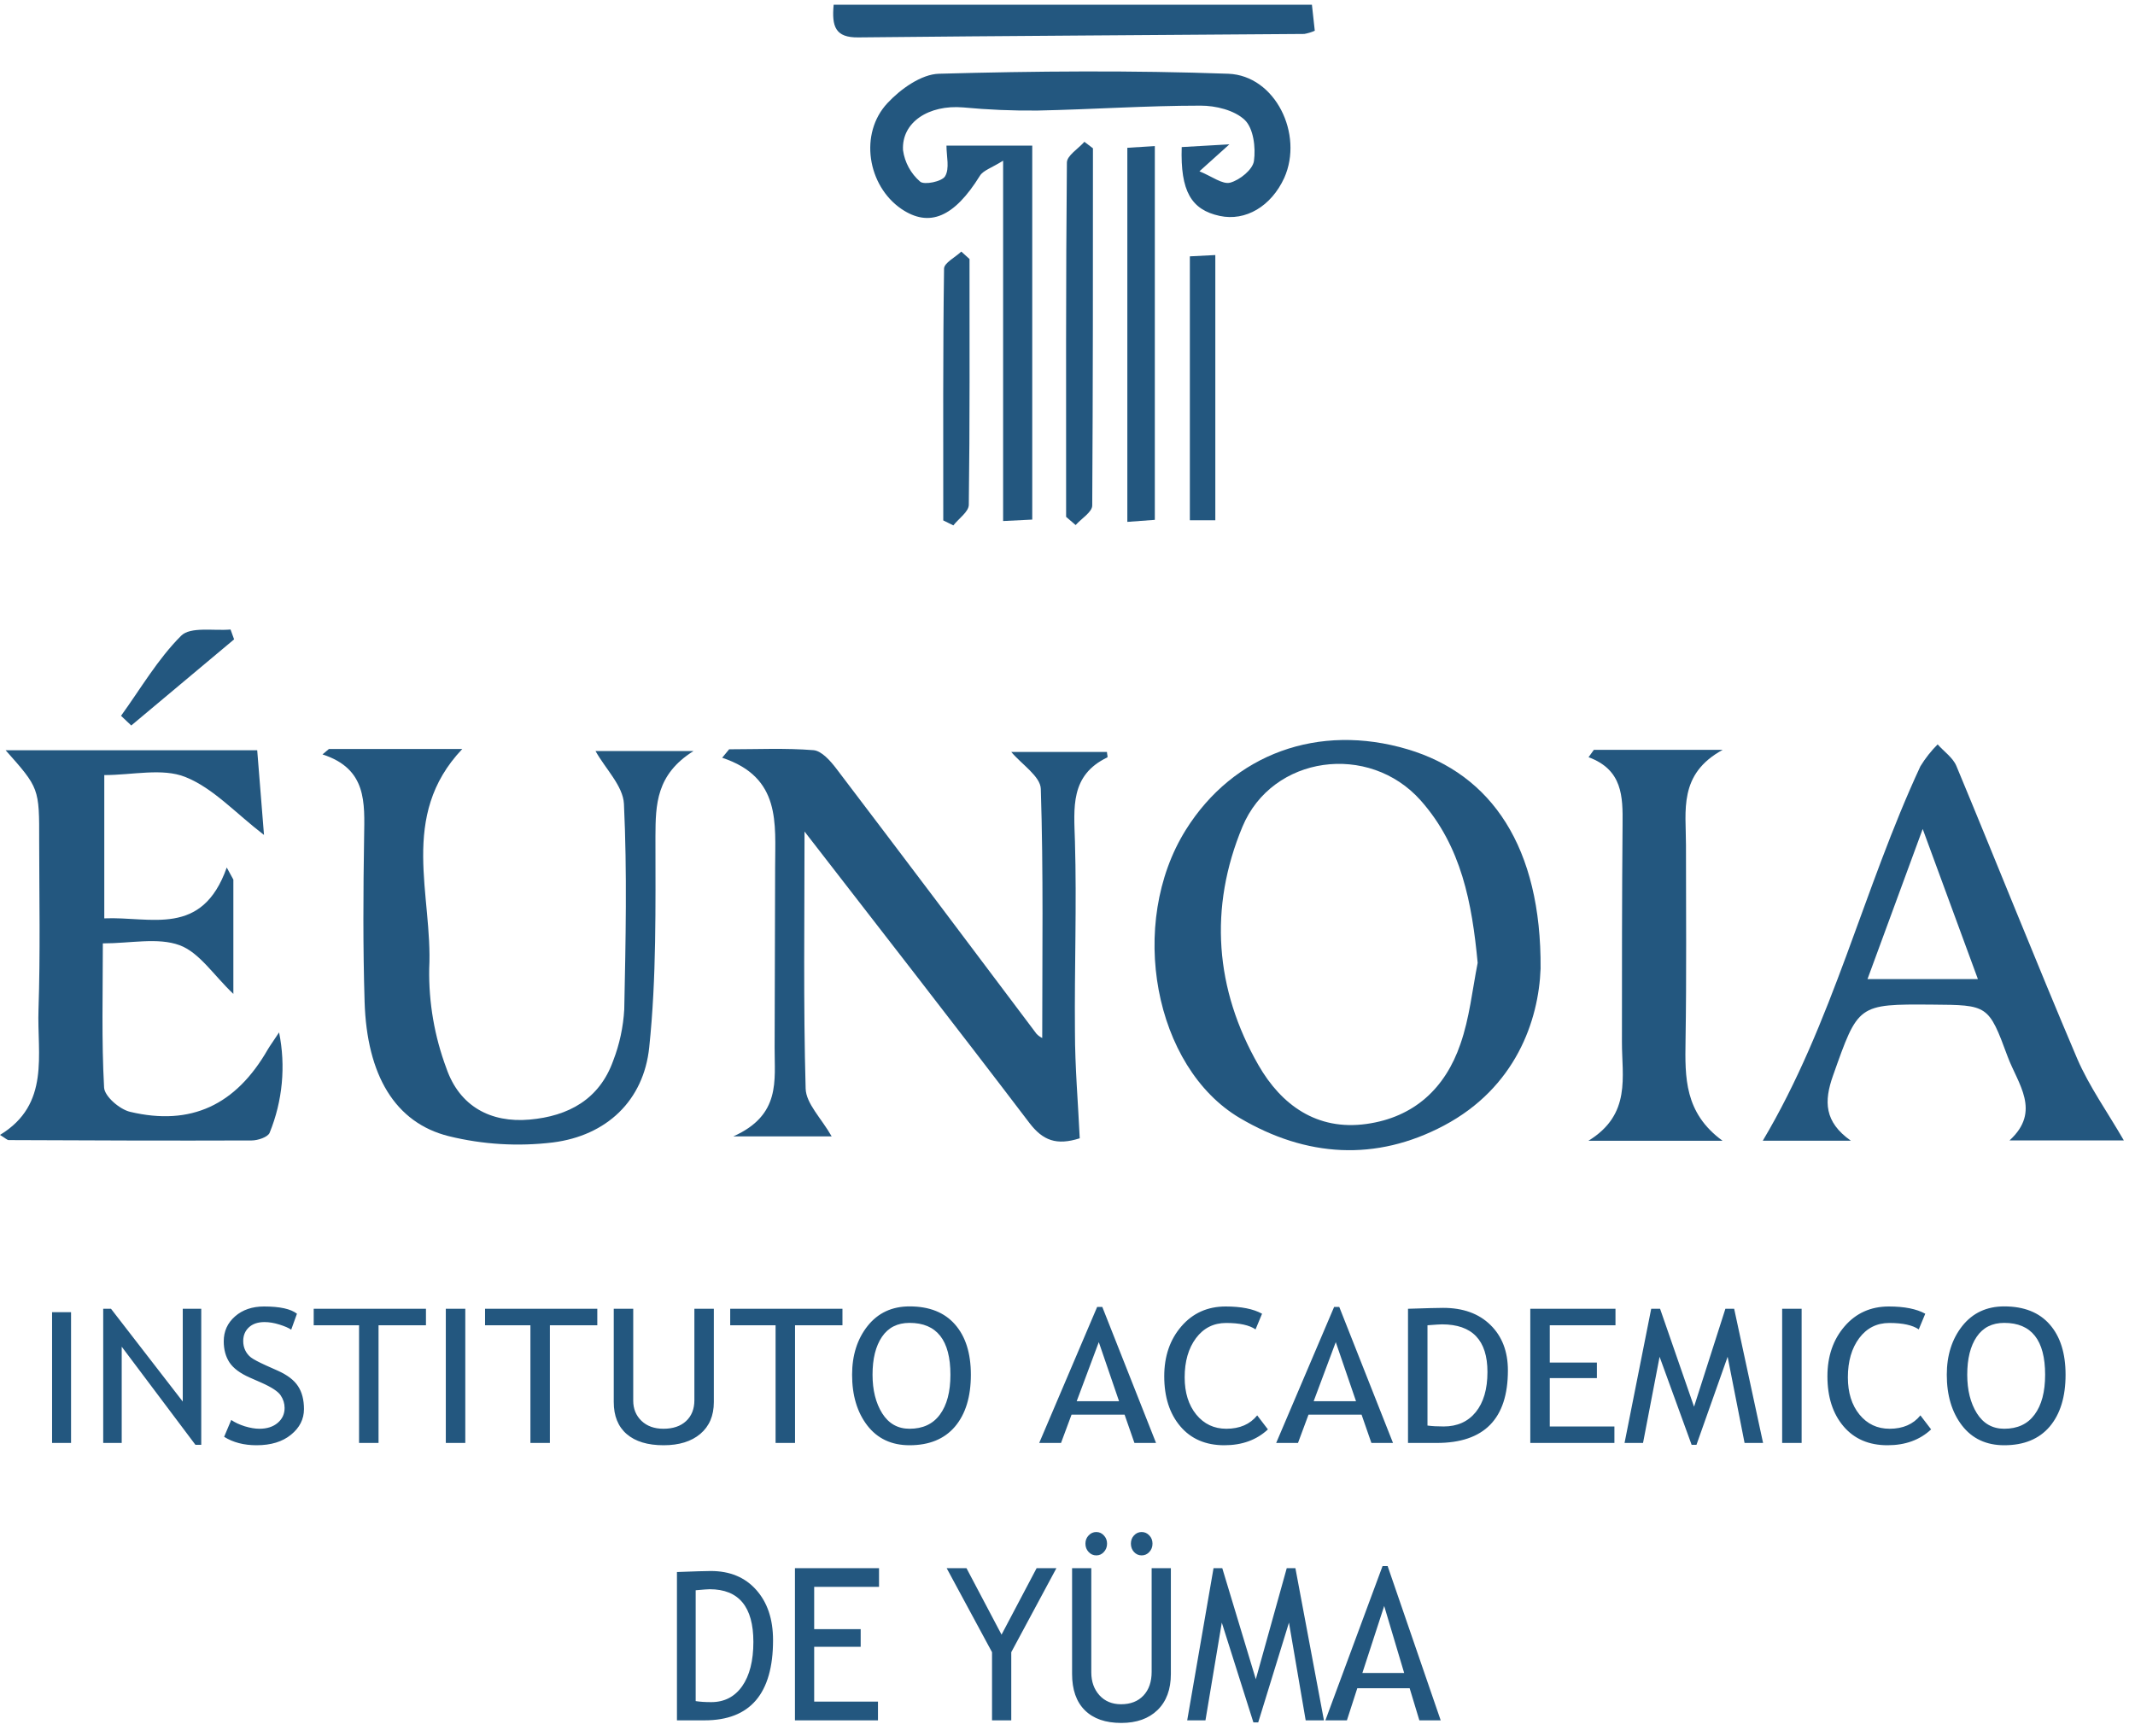
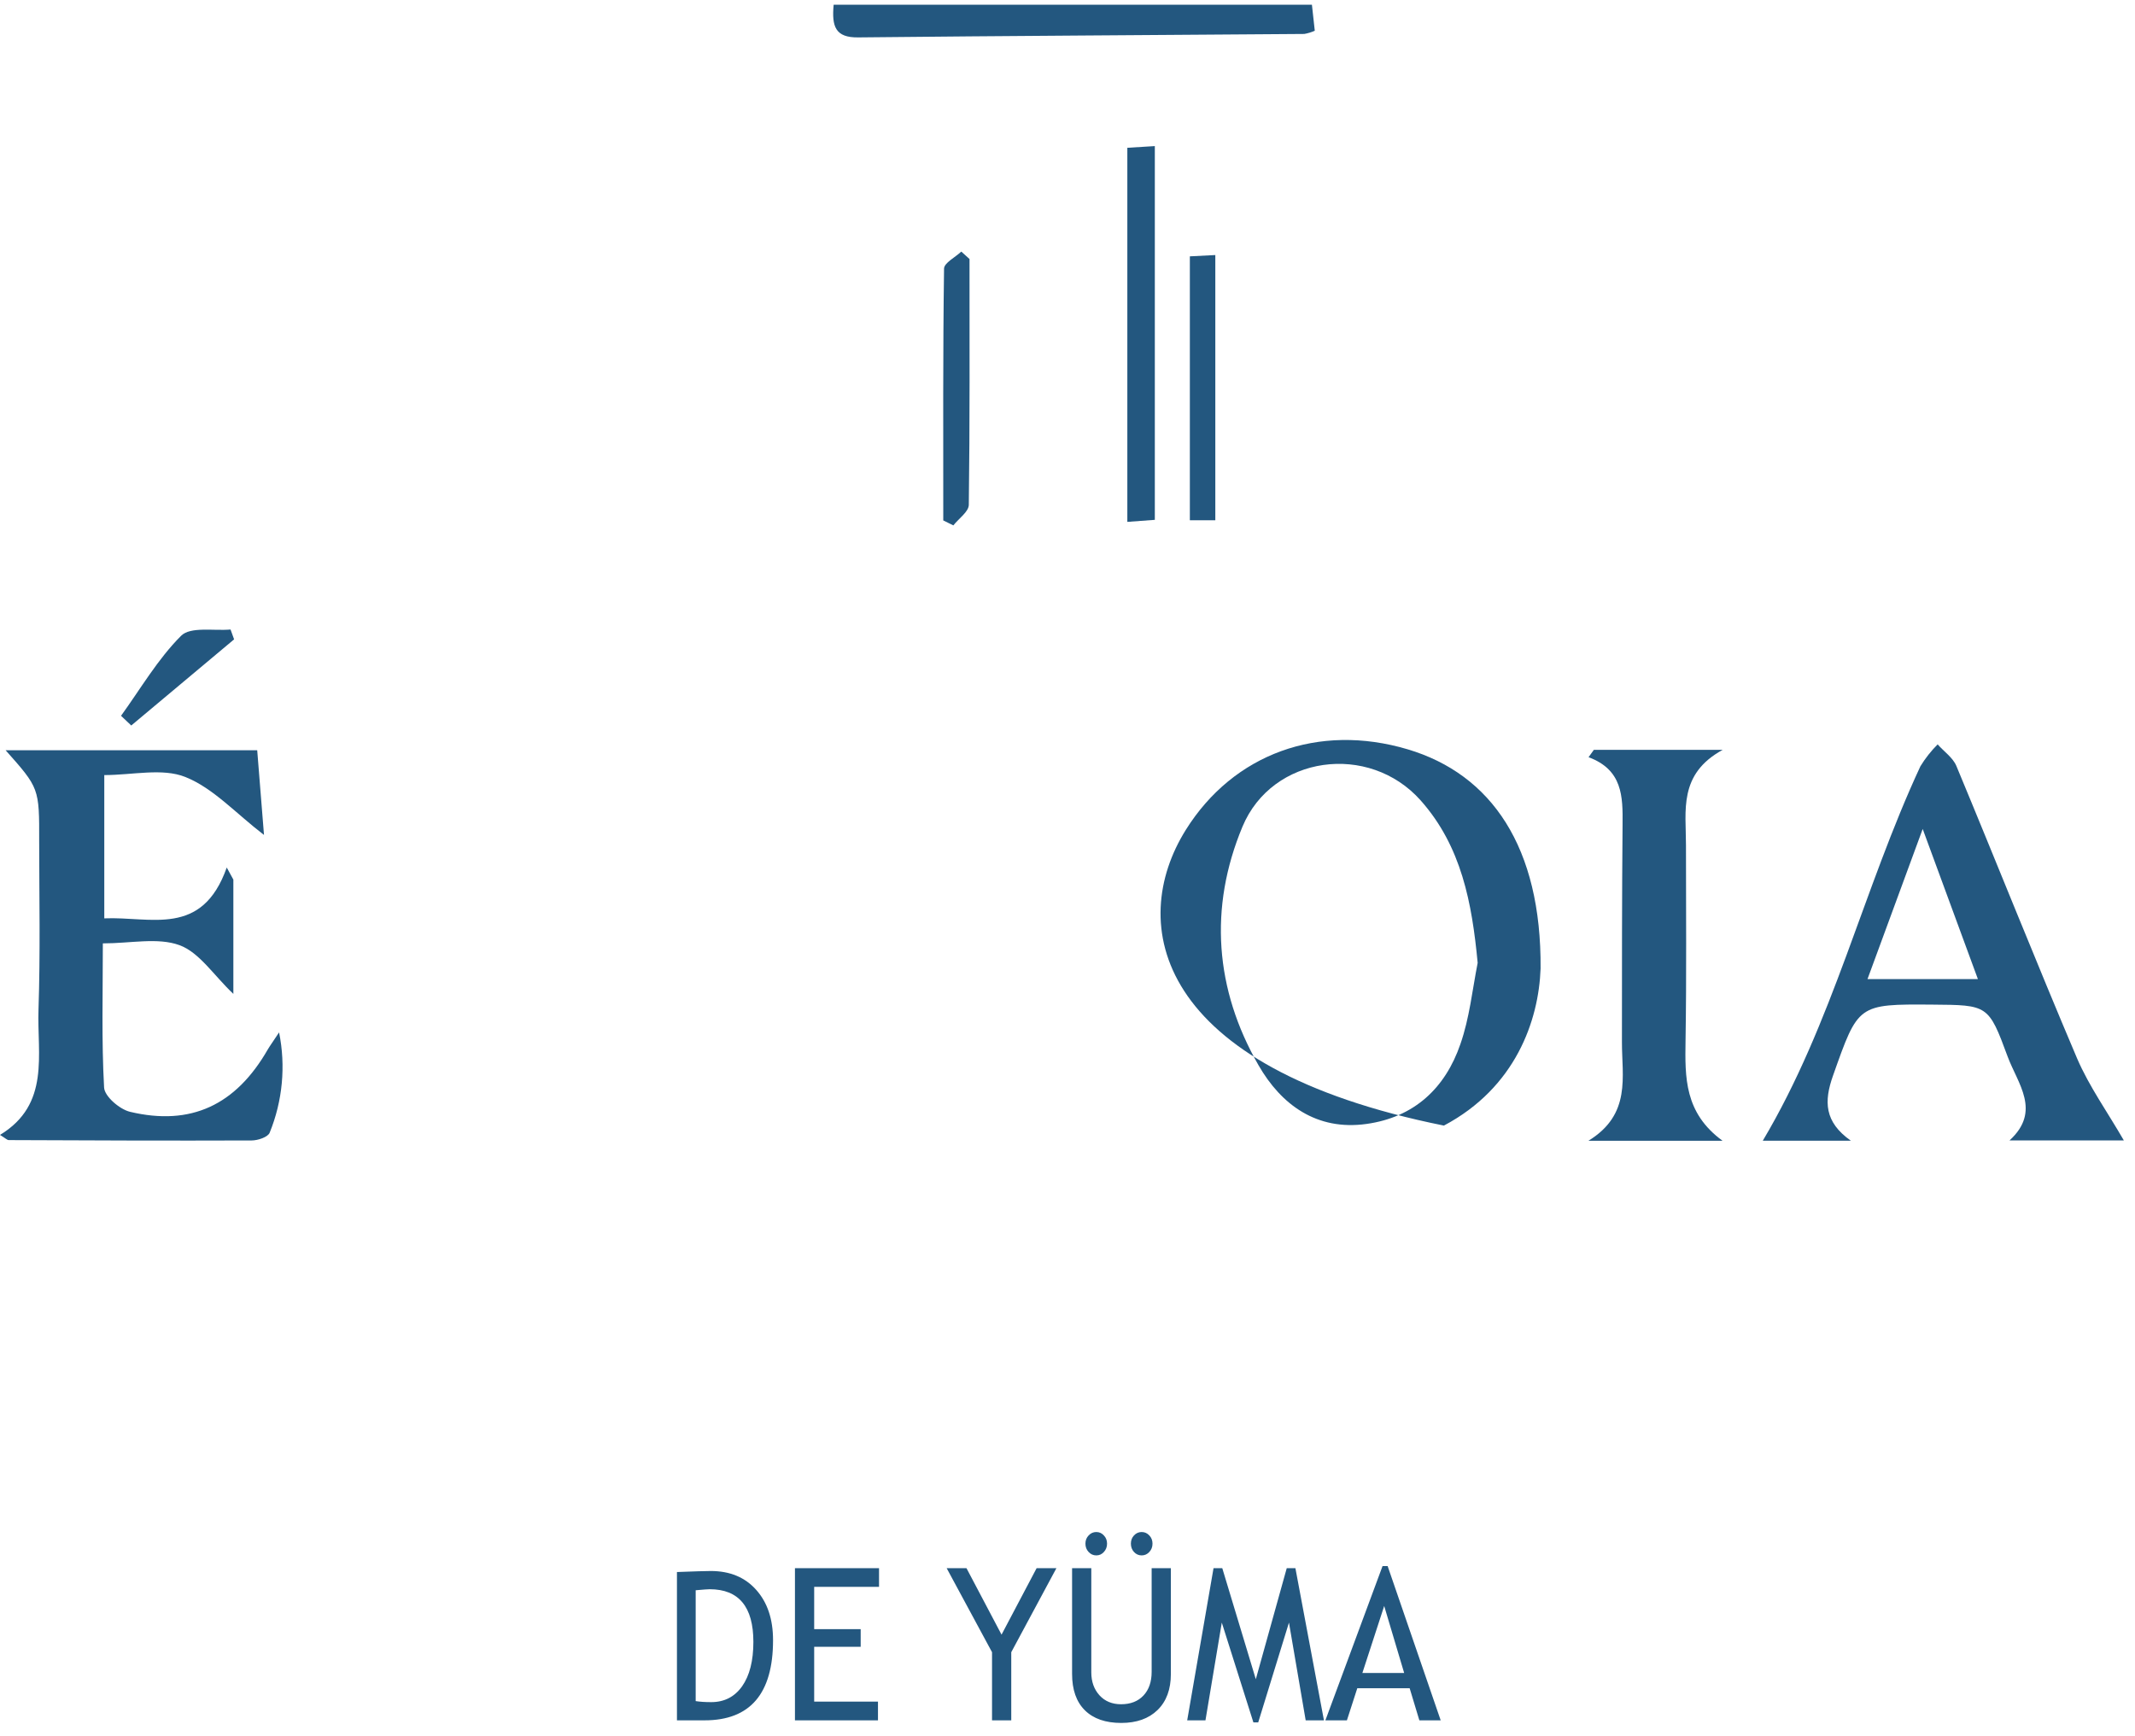
<svg xmlns="http://www.w3.org/2000/svg" width="123" height="100" viewBox="0 0 123 100" fill="none">
  <g id="Logo Ãunoia">
    <g id="Vector">
-       <path d="M54.527 8.391H59.469V29.937L57.791 30.02V9.258C57.123 9.678 56.643 9.817 56.452 10.129C54.973 12.515 53.54 13.13 51.926 12.035C49.975 10.695 49.483 7.693 51.131 5.937C51.881 5.13 53.078 4.275 54.095 4.249C59.649 4.095 65.213 4.05 70.763 4.249C73.476 4.354 75.112 7.738 73.986 10.252C73.236 11.885 71.761 12.763 70.268 12.44C68.628 12.087 67.998 11.014 68.08 8.474L70.827 8.316L69.101 9.87C69.817 10.159 70.429 10.643 70.876 10.523C71.427 10.372 72.174 9.772 72.242 9.273C72.35 8.5 72.215 7.397 71.713 6.913C71.123 6.35 70.035 6.083 69.161 6.087C66.039 6.087 62.917 6.305 59.78 6.369C58.347 6.384 56.914 6.323 55.487 6.189C53.514 6.023 51.934 7.037 52.024 8.654C52.122 9.356 52.471 9.998 53.007 10.462C53.24 10.673 54.272 10.462 54.448 10.155C54.718 9.708 54.527 9.01 54.527 8.391Z" fill="#23577F" />
      <path d="M48.028 0.271H75.581C75.63 0.714 75.686 1.239 75.746 1.772C75.553 1.857 75.35 1.919 75.142 1.956C66.579 2.023 58.02 2.065 49.457 2.155C48.121 2.177 47.911 1.528 48.028 0.271Z" fill="#23577F" />
      <path d="M66.531 29.952L64.947 30.069V8.515L66.531 8.417V29.952Z" fill="#23577F" />
-       <path d="M61.42 29.78C61.42 22.973 61.401 16.17 61.465 9.367C61.465 8.965 62.121 8.571 62.474 8.17L62.966 8.545C62.966 15.404 62.966 22.264 62.925 29.127C62.925 29.502 62.302 29.877 61.968 30.252L61.42 29.78Z" fill="#23577F" />
      <path d="M68.549 14.77L70.016 14.695V29.975H68.549V14.77Z" fill="#23577F" />
      <path d="M55.855 14.924C55.855 19.645 55.877 24.365 55.814 29.082C55.814 29.483 55.236 29.873 54.924 30.271L54.343 29.986C54.343 25.149 54.32 20.312 54.388 15.479C54.388 15.149 55.037 14.823 55.382 14.496L55.855 14.924Z" fill="#23577F" />
    </g>
    <g id="Vector_2">
-       <path d="M88.755 55.809C88.647 58.791 87.32 62.663 83.185 64.853C79.27 66.927 75.261 66.679 71.428 64.418C66.483 61.497 64.943 53.207 68.317 47.813C71.059 43.431 75.965 41.647 81.093 43.172C85.927 44.608 88.809 48.814 88.755 55.809ZM85.13 55.478C84.804 52.026 84.197 48.767 81.85 46.122C78.868 42.767 73.294 43.517 71.579 47.633C69.634 52.299 69.993 57.007 72.508 61.382C73.811 63.647 75.853 65.161 78.724 64.759C81.473 64.375 83.264 62.699 84.136 60.155C84.66 58.658 84.822 57.043 85.13 55.478Z" fill="#23577F" />
-       <path d="M46.35 47.91C46.35 52.963 46.278 57.843 46.414 62.721C46.439 63.589 47.322 64.433 47.914 65.477H42.244C45.004 64.246 44.616 62.247 44.627 60.367C44.641 56.897 44.651 53.428 44.656 49.959C44.656 47.447 45.015 44.787 41.605 43.66L42.007 43.172C43.629 43.172 45.237 43.093 46.866 43.223C47.333 43.262 47.839 43.836 48.176 44.278C52.038 49.362 55.885 54.459 59.718 59.57C59.812 59.667 59.922 59.747 60.044 59.807C60.044 55.037 60.116 50.242 59.962 45.451C59.941 44.734 58.857 44.037 58.261 43.327H63.773C63.773 43.431 63.831 43.621 63.795 43.639C61.642 44.673 61.871 46.532 61.929 48.48C62.036 52.123 61.896 55.769 61.929 59.412C61.929 61.486 62.112 63.56 62.205 65.585C60.87 66.012 60.077 65.717 59.298 64.691C55.045 59.096 50.71 53.544 46.35 47.91Z" fill="#23577F" />
+       <path d="M88.755 55.809C88.647 58.791 87.32 62.663 83.185 64.853C66.483 61.497 64.943 53.207 68.317 47.813C71.059 43.431 75.965 41.647 81.093 43.172C85.927 44.608 88.809 48.814 88.755 55.809ZM85.13 55.478C84.804 52.026 84.197 48.767 81.85 46.122C78.868 42.767 73.294 43.517 71.579 47.633C69.634 52.299 69.993 57.007 72.508 61.382C73.811 63.647 75.853 65.161 78.724 64.759C81.473 64.375 83.264 62.699 84.136 60.155C84.66 58.658 84.822 57.043 85.13 55.478Z" fill="#23577F" />
      <path d="M0.323 43.226H14.818C14.955 44.895 15.077 46.456 15.209 48.107C13.566 46.847 12.281 45.405 10.673 44.766C9.345 44.238 7.641 44.658 6.008 44.658V52.913C8.696 52.798 11.635 54.021 13.063 49.984L13.444 50.68V57.266C12.306 56.189 11.488 54.879 10.343 54.459C9.087 54 7.533 54.355 5.925 54.355C5.925 57.226 5.846 59.943 5.997 62.66C6.022 63.169 6.891 63.916 7.49 64.059C11.003 64.896 13.591 63.665 15.425 60.471C15.54 60.273 15.68 60.087 16.078 59.484C16.47 61.421 16.281 63.431 15.536 65.262C15.439 65.516 14.858 65.71 14.499 65.71C9.833 65.728 5.168 65.71 0.502 65.689C0.413 65.689 0.319 65.585 0 65.391C2.911 63.625 2.128 60.751 2.218 58.166C2.326 54.937 2.261 51.707 2.257 48.477C2.265 45.405 2.257 45.405 0.323 43.226Z" fill="#23577F" />
-       <path d="M18.949 43.155H26.633C22.951 47.031 24.942 51.596 24.727 55.809C24.695 57.768 25.031 59.715 25.717 61.551C26.475 63.747 28.269 64.705 30.509 64.508C32.748 64.311 34.532 63.342 35.328 61.113C35.693 60.168 35.907 59.171 35.964 58.159C36.046 54.212 36.132 50.264 35.946 46.316C35.895 45.279 34.869 44.285 34.309 43.273H39.954C37.801 44.622 37.769 46.352 37.761 48.182C37.761 52.238 37.826 56.318 37.403 60.338C37.087 63.413 34.944 65.434 31.851 65.825C29.85 66.067 27.822 65.946 25.865 65.466C22.75 64.695 21.134 61.935 21.005 57.722C20.908 54.556 20.926 51.384 20.977 48.215C21.005 46.248 21.152 44.299 18.579 43.467L18.949 43.155Z" fill="#23577F" />
      <path d="M122.357 65.707H115.772C117.624 64.016 116.238 62.437 115.66 60.869C114.562 57.89 114.519 57.908 111.322 57.883C107.015 57.851 107.058 57.865 105.605 61.967C105.073 63.46 105.099 64.644 106.631 65.725H101.556C105.587 58.953 107.345 51.226 110.636 44.152C110.916 43.694 111.25 43.269 111.63 42.889C111.989 43.298 112.506 43.65 112.707 44.127C115.043 49.736 117.286 55.389 119.669 60.995C120.369 62.617 121.431 64.099 122.357 65.707ZM110.769 47.763C109.628 50.87 108.637 53.566 107.589 56.412H113.949L110.769 47.763Z" fill="#23577F" />
      <path d="M91.823 43.205H99.245C96.683 44.604 97.135 46.715 97.131 48.692C97.131 52.45 97.167 56.207 97.106 59.965C97.074 62.068 97.034 64.12 99.238 65.728H91.511C93.998 64.203 93.435 62.035 93.442 60.029C93.442 55.852 93.442 51.678 93.478 47.504C93.496 45.886 93.478 44.353 91.519 43.628C91.619 43.488 91.723 43.348 91.823 43.205Z" fill="#23577F" />
      <path d="M6.973 41.242C8.103 39.681 9.09 37.972 10.436 36.63C10.975 36.092 12.309 36.357 13.282 36.271L13.487 36.838L7.562 41.801L6.973 41.242Z" fill="#23577F" />
    </g>
-     <path id="Vector_3" d="M3 83.139V75.604H4.093V83.139H3ZM11.258 83.245L7.012 77.593V83.139H5.946V75.408H6.395L10.529 80.754V75.408H11.594V83.245H11.258ZM12.912 82.785L13.322 81.814C13.531 81.959 13.791 82.08 14.101 82.179C14.416 82.274 14.696 82.321 14.943 82.321C15.38 82.321 15.732 82.209 15.997 81.983C16.263 81.758 16.396 81.472 16.396 81.123C16.396 80.863 16.321 80.622 16.171 80.4C16.025 80.175 15.655 79.931 15.061 79.667L14.399 79.376C13.838 79.13 13.445 78.838 13.221 78.501C13 78.163 12.89 77.757 12.89 77.282C12.89 76.705 13.107 76.226 13.541 75.846C13.974 75.466 14.531 75.276 15.212 75.276C16.121 75.276 16.753 75.415 17.108 75.693L16.777 76.612C16.627 76.51 16.399 76.411 16.093 76.316C15.786 76.221 15.502 76.174 15.24 76.174C14.859 76.174 14.558 76.275 14.337 76.48C14.12 76.683 14.012 76.946 14.012 77.266C14.012 77.463 14.051 77.642 14.13 77.804C14.208 77.966 14.316 78.101 14.455 78.21C14.597 78.319 14.885 78.472 15.319 78.67L15.992 78.97C16.553 79.22 16.945 79.519 17.17 79.868C17.398 80.212 17.512 80.652 17.512 81.187C17.512 81.767 17.263 82.26 16.766 82.664C16.272 83.069 15.61 83.271 14.78 83.271C14.051 83.271 13.428 83.109 12.912 82.785ZM21.808 76.358V83.139H20.686V76.358H18.073V75.408H24.54V76.358H21.808ZM25.684 83.139V75.408H26.806V83.139H25.684ZM31.68 76.358V83.139H30.558V76.358H27.945V75.408H34.411V76.358H31.68ZM35.359 75.408H36.481V80.701C36.481 81.172 36.64 81.561 36.958 81.867C37.276 82.17 37.696 82.321 38.22 82.321C38.773 82.321 39.209 82.174 39.527 81.878C39.845 81.582 40.004 81.181 40.004 80.675V75.408H41.125V80.785C41.125 81.567 40.865 82.177 40.346 82.617C39.83 83.053 39.125 83.271 38.231 83.271C37.311 83.271 36.603 83.056 36.105 82.627C35.608 82.198 35.359 81.582 35.359 80.78V75.408ZM45.803 76.358V83.139H44.682V76.358H42.068V75.408H48.535V76.358H45.803ZM49.09 79.208C49.09 78.089 49.387 77.153 49.982 76.4C50.58 75.648 51.386 75.271 52.4 75.271C53.54 75.271 54.413 75.618 55.019 76.311C55.628 77.004 55.933 77.969 55.933 79.208C55.933 80.478 55.628 81.473 55.019 82.195C54.409 82.912 53.536 83.271 52.4 83.271C51.364 83.271 50.552 82.891 49.965 82.131C49.382 81.371 49.09 80.397 49.09 79.208ZM50.268 79.208C50.268 80.094 50.453 80.835 50.823 81.43C51.197 82.024 51.722 82.321 52.4 82.321C53.166 82.321 53.749 82.049 54.15 81.503C54.553 80.958 54.755 80.193 54.755 79.208C54.755 77.217 53.97 76.221 52.4 76.221C51.704 76.221 51.175 76.488 50.812 77.023C50.449 77.558 50.268 78.286 50.268 79.208ZM65.356 83.139L64.789 81.508H61.733L61.127 83.139H59.87L63.208 75.303H63.505L66.601 83.139H65.356ZM63.303 77.329L62.03 80.733H64.47L63.303 77.329ZM72.709 75.693L72.334 76.596C71.975 76.35 71.41 76.226 70.64 76.226C69.918 76.226 69.338 76.518 68.901 77.102C68.467 77.686 68.25 78.439 68.25 79.361C68.25 80.24 68.473 80.954 68.918 81.503C69.366 82.049 69.944 82.321 70.651 82.321C71.421 82.321 72.014 82.064 72.429 81.551L73.046 82.358C72.395 82.967 71.558 83.271 70.533 83.271C69.46 83.271 68.615 82.907 67.998 82.179C67.381 81.451 67.073 80.49 67.073 79.297C67.073 78.144 67.401 77.185 68.06 76.421C68.718 75.658 69.568 75.276 70.612 75.276C71.505 75.276 72.204 75.415 72.709 75.693ZM79.008 83.139L78.442 81.508H75.385L74.779 83.139H73.522L76.86 75.303H77.157L80.253 83.139H79.008ZM76.955 77.329L75.682 80.733H78.122L76.955 77.329ZM82.772 83.139H81.117V75.408C82.172 75.373 82.847 75.356 83.142 75.356C84.29 75.356 85.198 75.684 85.868 76.342C86.537 76.997 86.872 77.869 86.872 78.96C86.872 81.746 85.505 83.139 82.772 83.139ZM82.239 76.358V82.136C82.49 82.171 82.8 82.189 83.17 82.189C83.955 82.189 84.572 81.913 85.021 81.361C85.47 80.805 85.694 80.034 85.694 79.05C85.694 77.22 84.821 76.306 83.075 76.306C82.97 76.306 82.691 76.323 82.239 76.358ZM89.284 76.358V78.506H91.999V79.403H89.284V82.189H93.008V83.139H88.162V75.408H93.07V76.358H89.284ZM100.507 83.139L99.531 78.174L97.736 83.245H97.456L95.611 78.174L94.657 83.139H93.592L95.128 75.408H95.639L97.596 81.05L99.402 75.408H99.907L101.573 83.139H100.507ZM102.672 83.139V75.408H103.794V83.139H102.672ZM110.917 75.693L110.542 76.596C110.183 76.35 109.618 76.226 108.848 76.226C108.126 76.226 107.547 76.518 107.109 77.102C106.675 77.686 106.458 78.439 106.458 79.361C106.458 80.24 106.681 80.954 107.126 81.503C107.575 82.049 108.152 82.321 108.859 82.321C109.629 82.321 110.222 82.064 110.637 81.551L111.254 82.358C110.603 82.967 109.766 83.271 108.741 83.271C107.668 83.271 106.823 82.907 106.206 82.179C105.589 81.451 105.28 80.49 105.28 79.297C105.28 78.144 105.61 77.185 106.268 76.421C106.926 75.658 107.776 75.276 108.82 75.276C109.713 75.276 110.413 75.415 110.917 75.693ZM112.157 79.208C112.157 78.089 112.454 77.153 113.049 76.4C113.647 75.648 114.453 75.271 115.466 75.271C116.607 75.271 117.48 75.618 118.086 76.311C118.695 77.004 119 77.969 119 79.208C119 80.478 118.695 81.473 118.086 82.195C117.476 82.912 116.603 83.271 115.466 83.271C114.431 83.271 113.619 82.891 113.032 82.131C112.449 81.371 112.157 80.397 112.157 79.208ZM113.335 79.208C113.335 80.094 113.52 80.835 113.89 81.43C114.264 82.024 114.79 82.321 115.466 82.321C116.233 82.321 116.816 82.049 117.216 81.503C117.62 80.958 117.822 80.193 117.822 79.208C117.822 77.217 117.037 76.221 115.466 76.221C114.771 76.221 114.242 76.488 113.879 77.023C113.516 77.558 113.335 78.286 113.335 79.208Z" fill="#23577F" />
    <path id="Vector_4" d="M40.592 99.121H39V90.576C40.014 90.537 40.664 90.517 40.948 90.517C42.052 90.517 42.926 90.881 43.57 91.608C44.214 92.332 44.536 93.296 44.536 94.502C44.536 97.582 43.221 99.121 40.592 99.121ZM40.079 91.626V98.013C40.32 98.052 40.619 98.072 40.975 98.072C41.73 98.072 42.324 97.766 42.756 97.156C43.187 96.541 43.403 95.689 43.403 94.601C43.403 92.579 42.563 91.567 40.883 91.567C40.782 91.567 40.515 91.587 40.079 91.626ZM46.906 91.431V93.867H49.585V94.884H46.906V98.044H50.581V99.121H45.798V90.354H50.642V91.431H46.906ZM58.26 95.195V99.121H57.152V95.195L54.539 90.354H55.68L57.7 94.184L59.721 90.354H60.861L58.26 95.195ZM61.764 90.354H62.871V96.357C62.871 96.891 63.028 97.332 63.342 97.679C63.656 98.022 64.07 98.194 64.587 98.194C65.133 98.194 65.563 98.026 65.877 97.691C66.191 97.356 66.348 96.901 66.348 96.327V90.354H67.455V96.453C67.455 97.338 67.198 98.03 66.686 98.529C66.176 99.024 65.481 99.271 64.598 99.271C63.691 99.271 62.991 99.028 62.5 98.541C62.009 98.054 61.764 97.356 61.764 96.446V90.354ZM63.159 88.271C63.332 88.271 63.478 88.337 63.596 88.469C63.718 88.596 63.779 88.754 63.779 88.941C63.779 89.129 63.718 89.289 63.596 89.42C63.478 89.552 63.332 89.618 63.159 89.618C62.986 89.618 62.838 89.552 62.716 89.42C62.594 89.289 62.533 89.129 62.533 88.941C62.533 88.754 62.594 88.596 62.716 88.469C62.838 88.337 62.986 88.271 63.159 88.271ZM65.772 88.271C65.945 88.271 66.093 88.337 66.215 88.469C66.337 88.596 66.397 88.754 66.397 88.941C66.397 89.129 66.337 89.289 66.215 89.42C66.093 89.552 65.945 89.618 65.772 89.618C65.599 89.618 65.451 89.552 65.329 89.42C65.211 89.289 65.152 89.129 65.152 88.941C65.152 88.754 65.211 88.596 65.329 88.469C65.451 88.337 65.599 88.271 65.772 88.271ZM75.222 99.121L74.259 93.49L72.487 99.241H72.21L70.389 93.49L69.448 99.121H68.396L69.913 90.354H70.417L72.349 96.752L74.131 90.354H74.63L76.274 99.121H75.222ZM81.771 99.121L81.212 97.272H78.195L77.597 99.121H76.357L79.65 90.234H79.944L83 99.121H81.771ZM79.745 92.532L78.488 96.392H80.896L79.745 92.532Z" fill="#23577F" />
  </g>
</svg>